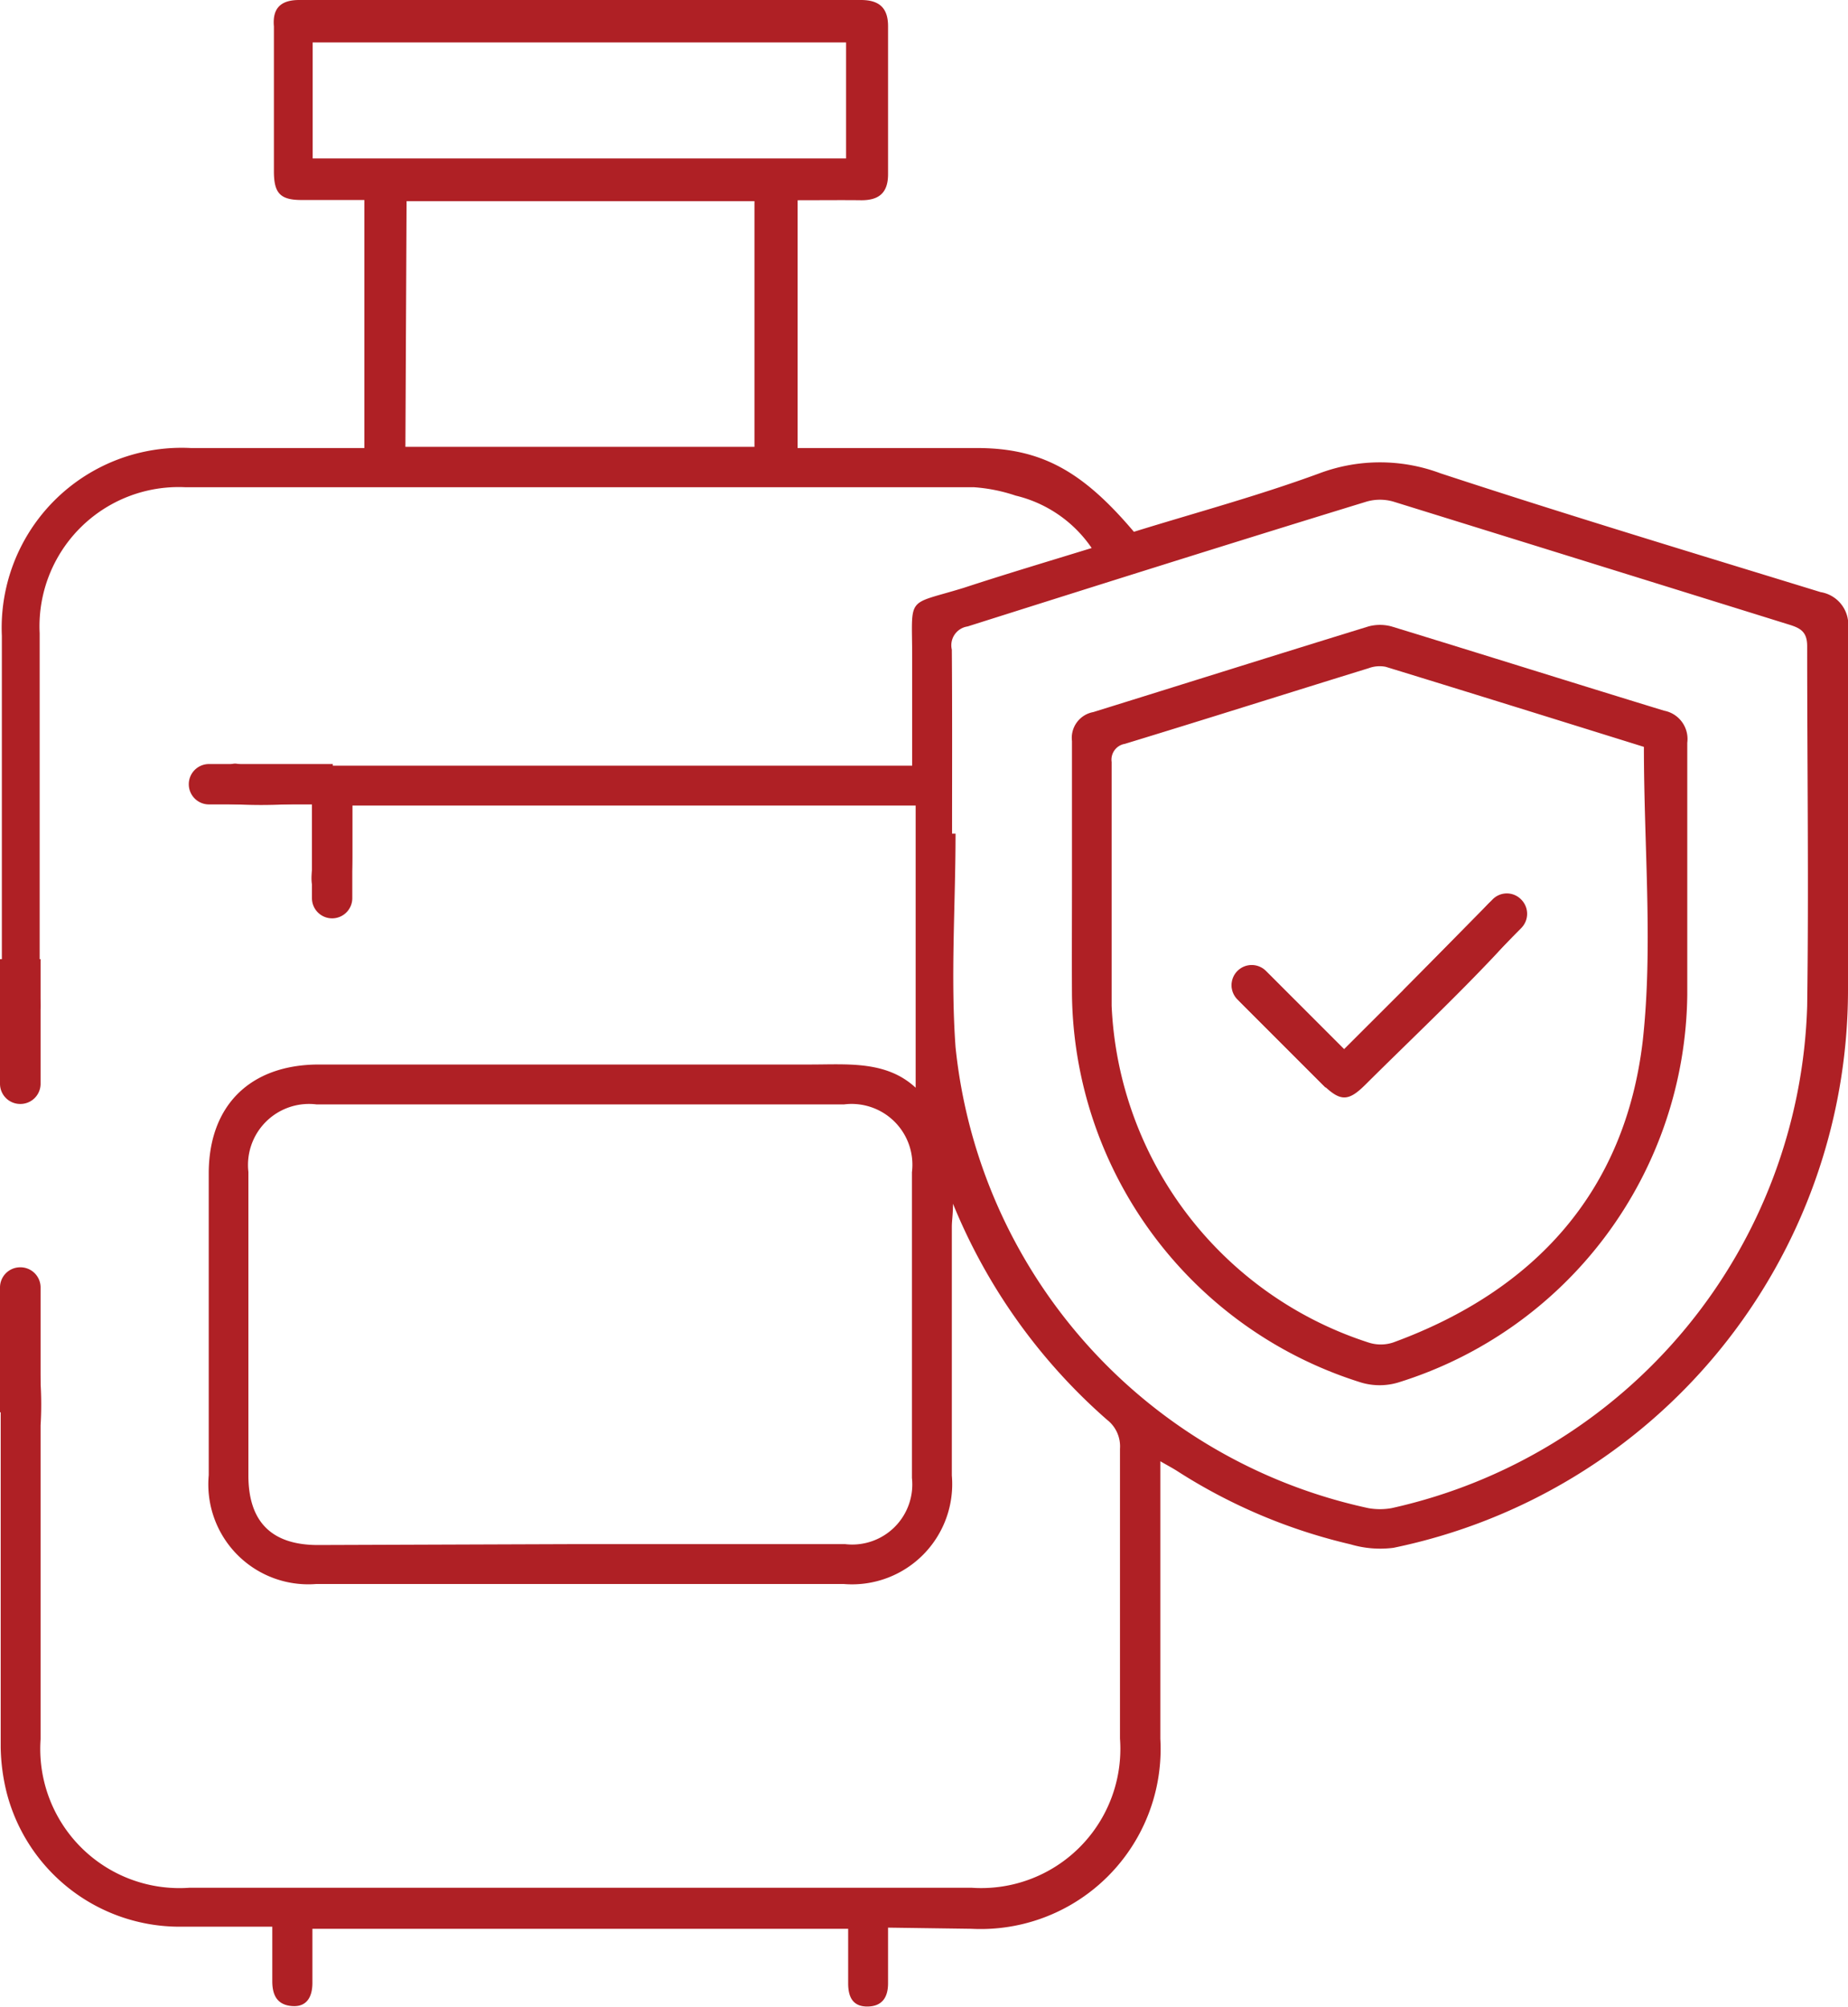
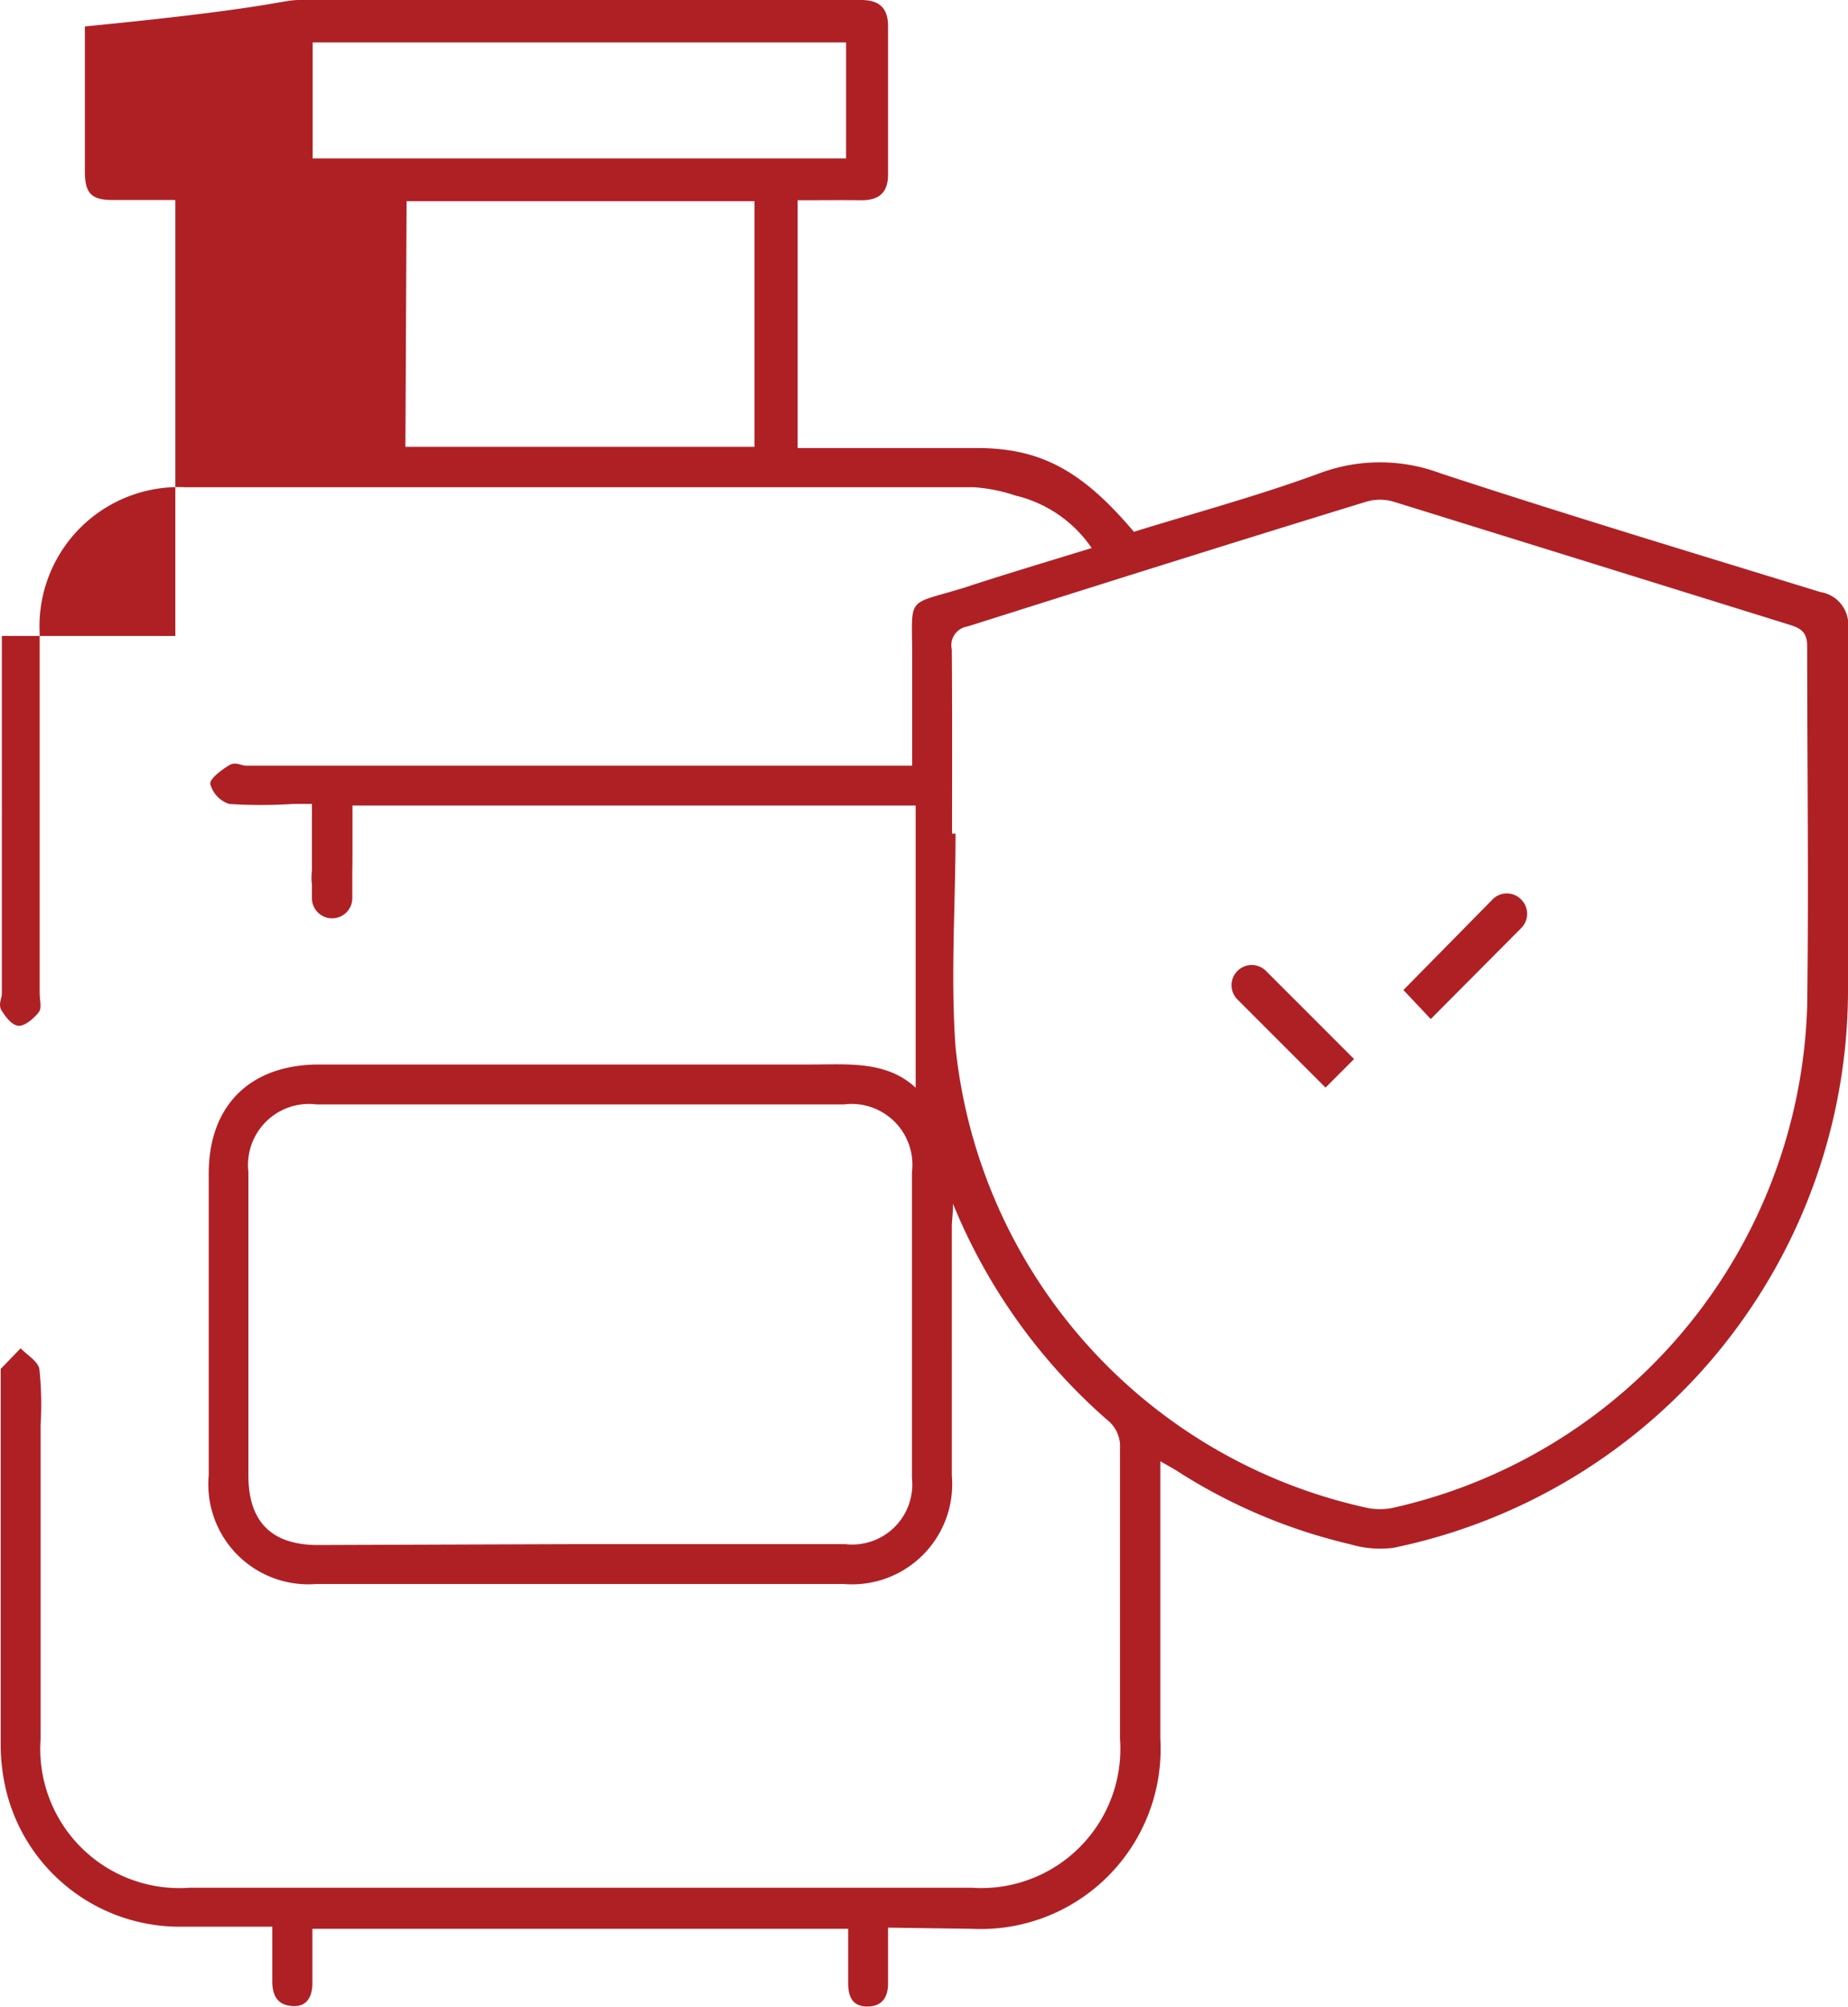
<svg xmlns="http://www.w3.org/2000/svg" viewBox="0 0 79.68 86.5">
  <defs>
    <style>.cls-1{fill:#af2025;}</style>
  </defs>
  <g id="Capa_3" data-name="Capa 3">
-     <path class="cls-1" d="M38.29,83.08v2.4c0,.61-.26,1-.9,1s-.82-.44-.82-1V83.13H13.47c0,.8,0,1.56,0,2.33,0,.6-.24,1.05-.88,1s-.85-.47-.85-1.07,0-1.49,0-2.35c-1.38,0-2.71,0-4,0A7.7,7.7,0,0,1,.3,77.31a8.57,8.57,0,0,1-.27-2c0-9.79,0-16,0-16V59l.86-.89c.29.3.76.57.81.91a14.85,14.85,0,0,1,.05,2.41c0,4.51,0,9,0,13.53a6,6,0,0,0,6.43,6.4q16.85,0,33.7,0a6,6,0,0,0,6.41-6.43c0-4.16,0-8.33,0-12.49a1.45,1.45,0,0,0-.56-1.25,24.82,24.82,0,0,1-6.64-9.31c0,.48-.05.72-.05,1V63.59a4.32,4.32,0,0,1-4.66,4.68H13.63A4.31,4.31,0,0,1,9,63.58q0-6.51,0-13c0-2.93,1.78-4.69,4.73-4.7H34.93c1.63,0,3.29-.17,4.55,1V34.72H15.19v2.09c0,1.65-.21,2.19-.88,2.06-1.3-.24-.75-1.34-.83-2.11a20.94,20.94,0,0,1,0-2.11h-.85a21,21,0,0,1-2.75,0,1.24,1.24,0,0,1-.81-.85c-.05-.22.46-.6.78-.8s.51,0,.77,0H39.33c0-1.58,0-3.12,0-4.66,0-2.71-.3-2.23,2.21-3,1.8-.59,3.61-1.13,5.53-1.72a5.52,5.52,0,0,0-3.28-2.26A7.18,7.18,0,0,0,42,21H8a6,6,0,0,0-6.29,6.29c0,5.17,0,10.34,0,15.51,0,.26.08.59,0,.76s-.55.63-.86.65-.59-.36-.77-.64,0-.51,0-.76V27.41a7.76,7.76,0,0,1,8.15-8.1h7.48V8.62c-.89,0-1.8,0-2.71,0s-1.18-.29-1.19-1.19c0-2.09,0-4.19,0-6.29C11.74.35,12.11,0,12.9,0H37.12c.79,0,1.17.34,1.17,1.13q0,3.19,0,6.38c0,.81-.4,1.13-1.18,1.12s-1.77,0-2.72,0V19.31h7.73c2.78,0,4.56,1,6.77,3.61,2.65-.82,5.36-1.55,8-2.52a7.44,7.44,0,0,1,5.22,0C67.53,22.18,73,23.83,78.5,25.52a1.42,1.42,0,0,1,1.18,1.59c0,5.2,0,10.4,0,15.6a24.56,24.56,0,0,1-19.6,24,4.51,4.51,0,0,1-1.85-.15,23.83,23.83,0,0,1-7.49-3.17c-.19-.12-.38-.22-.71-.41V64c0,3.65,0,7.29,0,10.94a7.76,7.76,0,0,1-8.15,8.19Zm2.76-47.15h.15c0,3.07-.22,6.16,0,9.2A22.7,22.7,0,0,0,59,65a2.86,2.86,0,0,0,1,0A22.87,22.87,0,0,0,77.92,43.35c.07-5.16,0-10.33,0-15.5,0-.6-.27-.77-.75-.92q-8.55-2.66-17.09-5.31a2.08,2.08,0,0,0-1.16,0C53.21,23.37,47.47,25.18,41.72,27a.82.82,0,0,0-.68,1C41.06,30.59,41.05,33.26,41.05,35.93ZM25,66.55H36.43a2.59,2.59,0,0,0,2.89-2.85q0-6.6,0-13.18a2.62,2.62,0,0,0-2.93-2.92q-11.37,0-22.74,0a2.63,2.63,0,0,0-2.94,2.91V63.59c0,2,1,3,3,3ZM17.48,19.26H32.53V8.67h-15Zm-4-12.43h23v-5h-23Z" />
-     <path class="cls-1" d="M46.22,37.88c0-2,0-4,0-5.94a1.13,1.13,0,0,1,.92-1.25C51.07,29.47,55,28.23,59,27A1.89,1.89,0,0,1,60,27c3.92,1.2,7.83,2.43,11.75,3.63a1.24,1.24,0,0,1,1,1.38c0,3.62,0,7.24,0,10.86A17.7,17.7,0,0,1,60.27,59.59a2.8,2.8,0,0,1-1.57,0A17.74,17.74,0,0,1,46.22,42.88C46.21,41.21,46.22,39.55,46.22,37.88Zm24.66-5.69c-3.63-1.13-7.38-2.3-11.13-3.45a1.36,1.36,0,0,0-.74.06c-3.5,1.08-7,2.19-10.51,3.26a.69.69,0,0,0-.57.78c0,3.51,0,7,0,10.51A16,16,0,0,0,59,57.86a1.7,1.7,0,0,0,1.07,0c6.1-2.23,10-6.51,10.76-13C71.28,40.78,70.88,36.54,70.88,32.19Z" />
-     <path class="cls-1" d="M57.93,45.24l5.92-5.91c.18-.18.34-.47.55-.52s.88-.3,1.2.06a.93.93,0,0,1,0,1.1c-.47.48-.84.88-1.06,1.12-1.82,1.94-3.77,3.77-5.66,5.65-.75.75-1.09.74-1.85,0l-3.41-3.41c-.43-.42-.75-.88-.25-1.4s1-.27,1.47.19C55.83,43.14,56.85,44.15,57.93,45.24Z" />
-     <path class="cls-1" d="M0,41.34H1.75a0,0,0,0,1,0,0v5.37a.87.87,0,0,1-.87.87h0A.87.87,0,0,1,0,46.71V41.34A0,0,0,0,1,0,41.34Z" />
-     <path class="cls-1" d="M0,54.62H1.75a0,0,0,0,1,0,0V60a.87.87,0,0,1-.87.87h0A.87.87,0,0,1,0,60V54.62A0,0,0,0,1,0,54.62Z" transform="translate(1.75 115.49) rotate(-180)" />
+     <path class="cls-1" d="M38.29,83.08v2.4c0,.61-.26,1-.9,1s-.82-.44-.82-1V83.13H13.47c0,.8,0,1.56,0,2.33,0,.6-.24,1.05-.88,1s-.85-.47-.85-1.07,0-1.49,0-2.35c-1.38,0-2.71,0-4,0A7.7,7.7,0,0,1,.3,77.31a8.57,8.57,0,0,1-.27-2c0-9.79,0-16,0-16V59l.86-.89c.29.3.76.57.81.91a14.85,14.85,0,0,1,.05,2.41c0,4.51,0,9,0,13.53a6,6,0,0,0,6.43,6.4q16.85,0,33.7,0a6,6,0,0,0,6.41-6.43c0-4.16,0-8.33,0-12.49a1.45,1.45,0,0,0-.56-1.25,24.82,24.82,0,0,1-6.64-9.31c0,.48-.05.72-.05,1V63.59a4.32,4.32,0,0,1-4.66,4.68H13.63A4.31,4.31,0,0,1,9,63.58q0-6.51,0-13c0-2.93,1.78-4.69,4.73-4.7H34.93c1.63,0,3.29-.17,4.55,1V34.72H15.19v2.09c0,1.65-.21,2.19-.88,2.06-1.3-.24-.75-1.34-.83-2.11a20.94,20.94,0,0,1,0-2.11h-.85a21,21,0,0,1-2.75,0,1.24,1.24,0,0,1-.81-.85c-.05-.22.46-.6.78-.8s.51,0,.77,0H39.33c0-1.58,0-3.12,0-4.66,0-2.71-.3-2.23,2.21-3,1.8-.59,3.61-1.13,5.53-1.72a5.52,5.52,0,0,0-3.28-2.26A7.18,7.18,0,0,0,42,21H8a6,6,0,0,0-6.29,6.29c0,5.17,0,10.34,0,15.51,0,.26.08.59,0,.76s-.55.63-.86.65-.59-.36-.77-.64,0-.51,0-.76V27.41h7.48V8.62c-.89,0-1.8,0-2.71,0s-1.18-.29-1.19-1.19c0-2.09,0-4.19,0-6.29C11.74.35,12.11,0,12.9,0H37.12c.79,0,1.17.34,1.17,1.13q0,3.19,0,6.38c0,.81-.4,1.13-1.18,1.12s-1.77,0-2.72,0V19.31h7.73c2.78,0,4.56,1,6.77,3.61,2.65-.82,5.36-1.55,8-2.52a7.44,7.44,0,0,1,5.22,0C67.53,22.18,73,23.83,78.5,25.52a1.42,1.42,0,0,1,1.18,1.59c0,5.2,0,10.4,0,15.6a24.56,24.56,0,0,1-19.6,24,4.51,4.51,0,0,1-1.85-.15,23.83,23.83,0,0,1-7.49-3.17c-.19-.12-.38-.22-.71-.41V64c0,3.65,0,7.29,0,10.94a7.76,7.76,0,0,1-8.15,8.19Zm2.76-47.15h.15c0,3.07-.22,6.16,0,9.2A22.7,22.7,0,0,0,59,65a2.86,2.86,0,0,0,1,0A22.87,22.87,0,0,0,77.92,43.35c.07-5.16,0-10.33,0-15.5,0-.6-.27-.77-.75-.92q-8.55-2.66-17.09-5.31a2.08,2.08,0,0,0-1.16,0C53.21,23.37,47.47,25.18,41.72,27a.82.82,0,0,0-.68,1C41.06,30.59,41.05,33.26,41.05,35.93ZM25,66.55H36.43a2.59,2.59,0,0,0,2.89-2.85q0-6.6,0-13.18a2.62,2.62,0,0,0-2.93-2.92q-11.37,0-22.74,0a2.63,2.63,0,0,0-2.94,2.91V63.59c0,2,1,3,3,3ZM17.48,19.26H32.53V8.67h-15Zm-4-12.43h23v-5h-23Z" />
    <path class="cls-1" d="M13.44,33.34h1.75a0,0,0,0,1,0,0v5.37a.87.87,0,0,1-.87.87h0a.87.87,0,0,1-.87-.87V33.34A0,0,0,0,1,13.44,33.34Z" />
-     <path class="cls-1" d="M10.34,30.66h1.77a0,0,0,0,1,0,0V36a.87.87,0,0,1-.87.87h0a.87.87,0,0,1-.87-.87V30.66A0,0,0,0,1,10.34,30.66Z" transform="translate(45.01 22.56) rotate(90)" />
    <path class="cls-1" d="M54.7,40.93h1.75a0,0,0,0,1,0,0V46.3a.87.87,0,0,1-.87.87h0a.87.87,0,0,1-.87-.87V40.93a0,0,0,0,1,0,0Z" transform="translate(126.01 35.9) rotate(135)" />
    <path class="cls-1" d="M65.59,38.77a.87.87,0,0,1,0,1.23l-3.9,3.92-1.18-1.25,3.84-3.9A.86.86,0,0,1,65.59,38.77Z" />
  </g>
</svg>